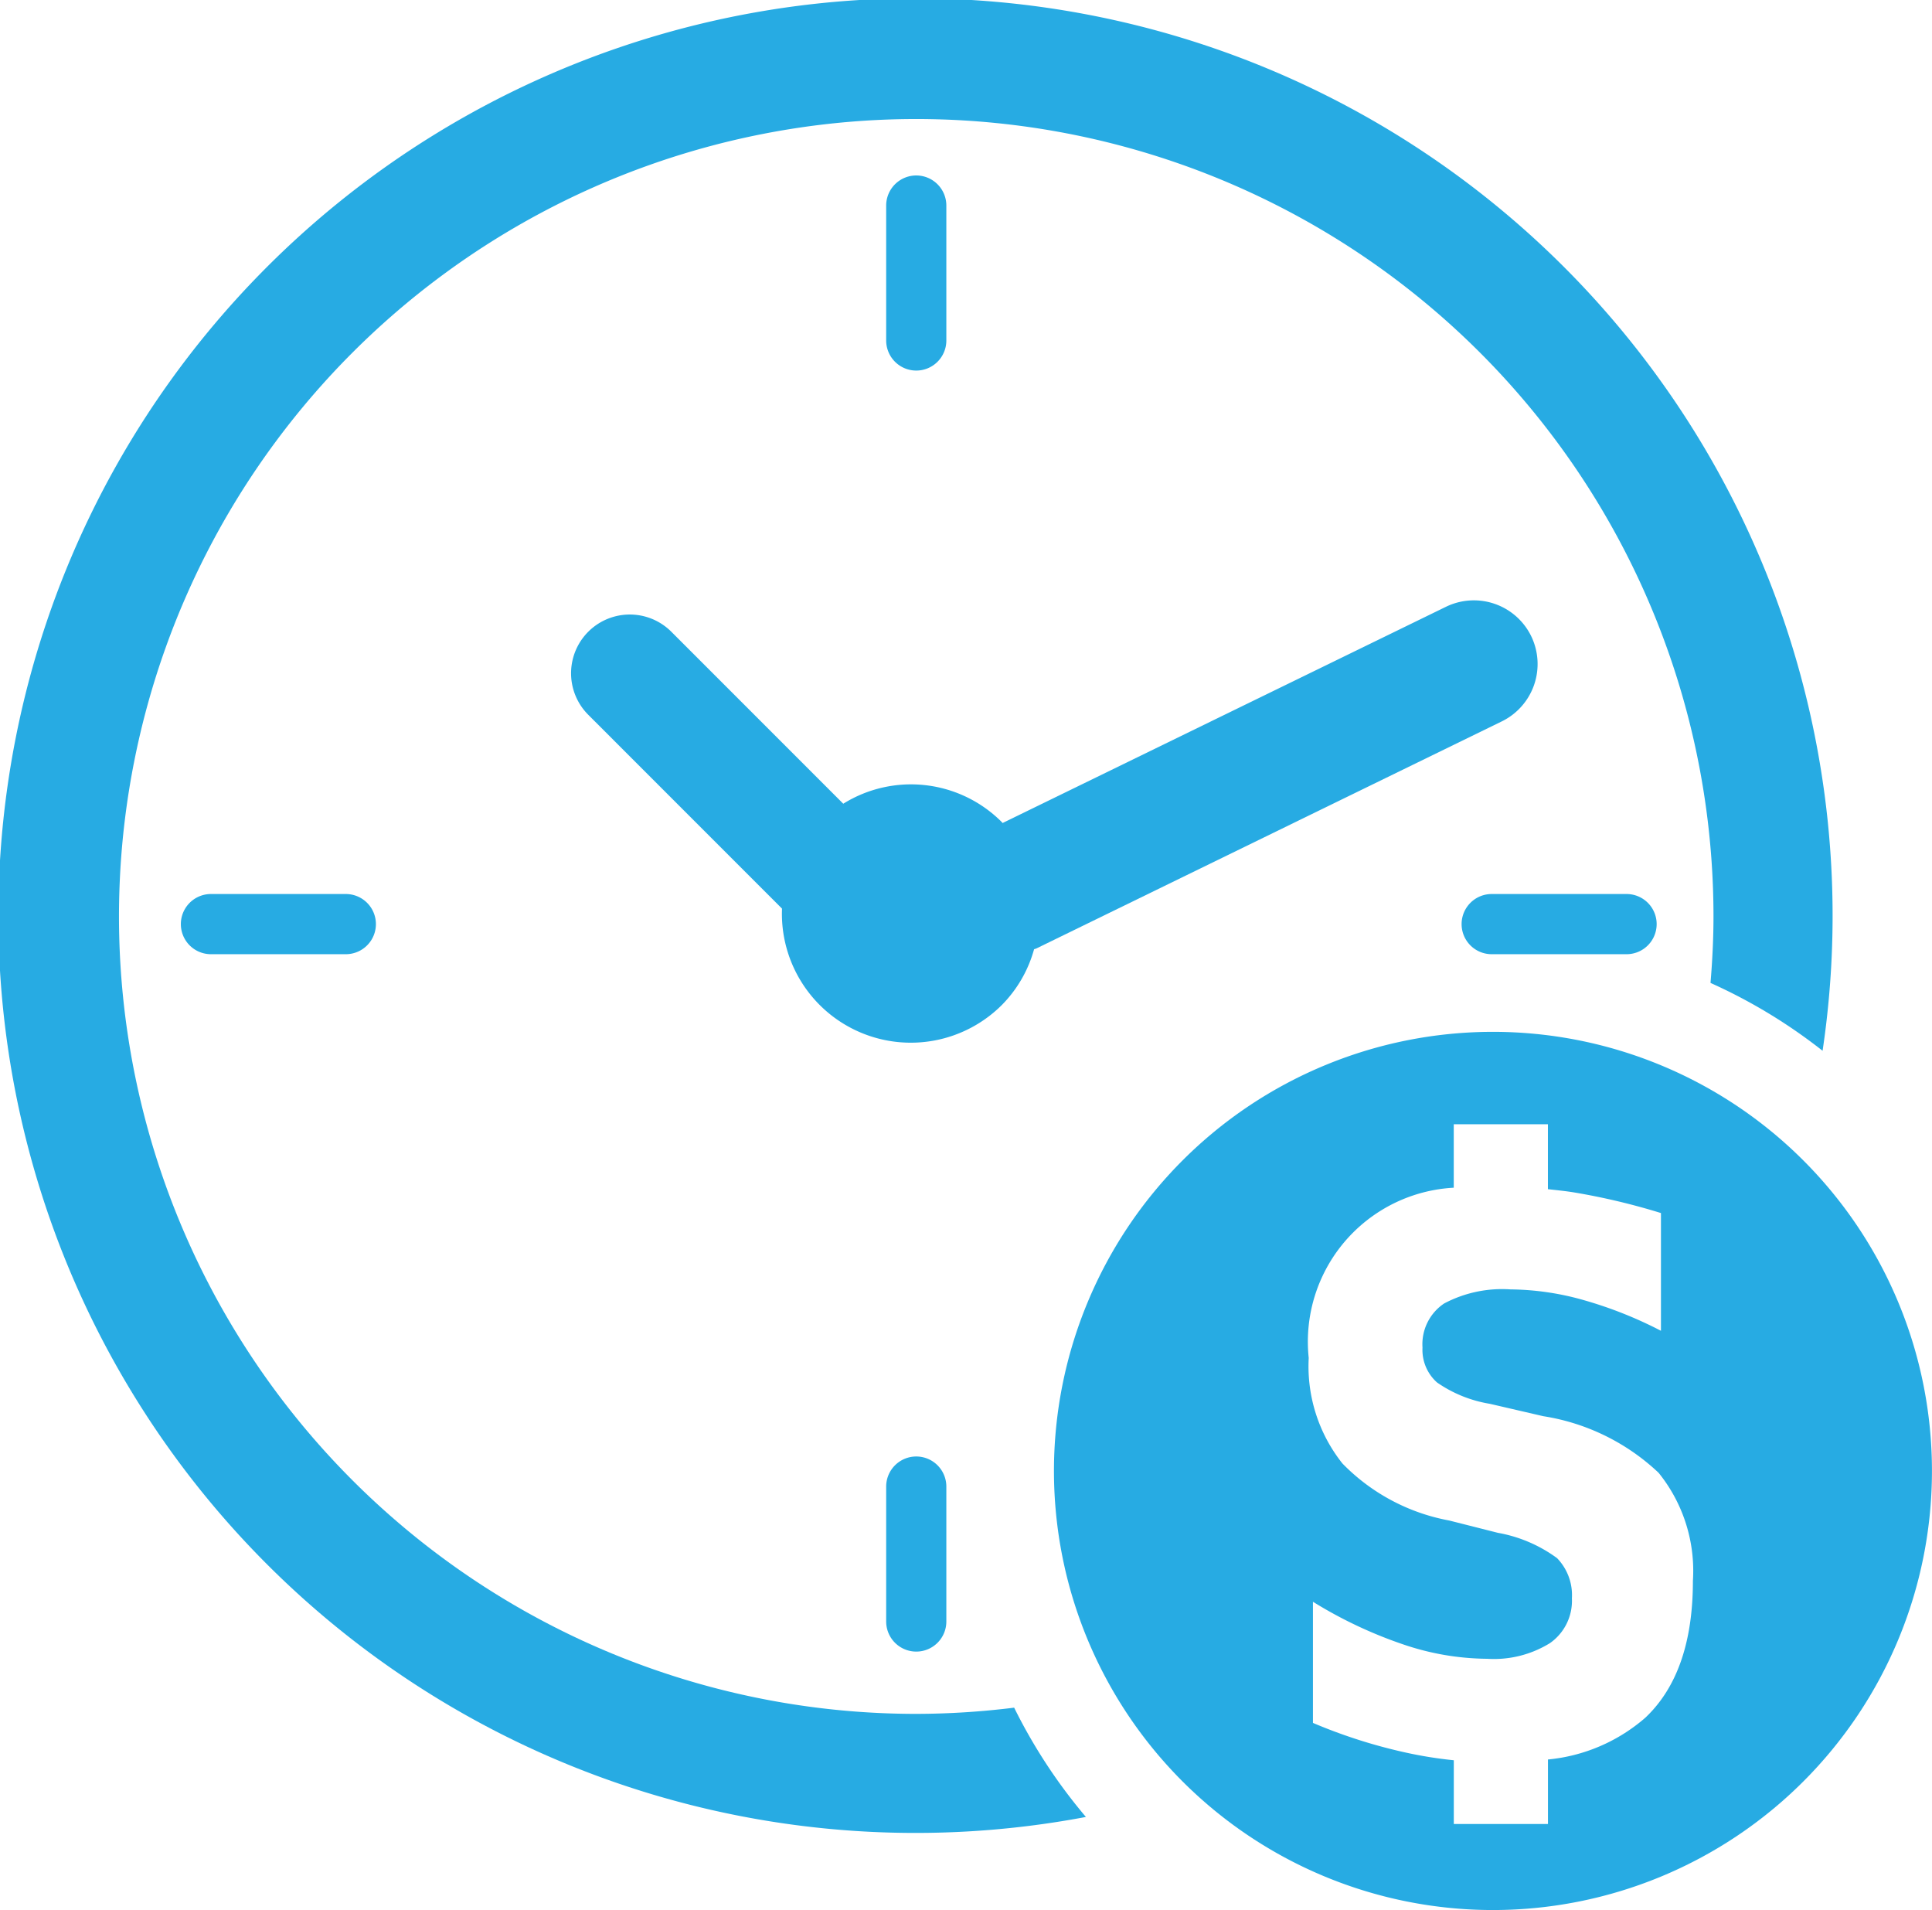
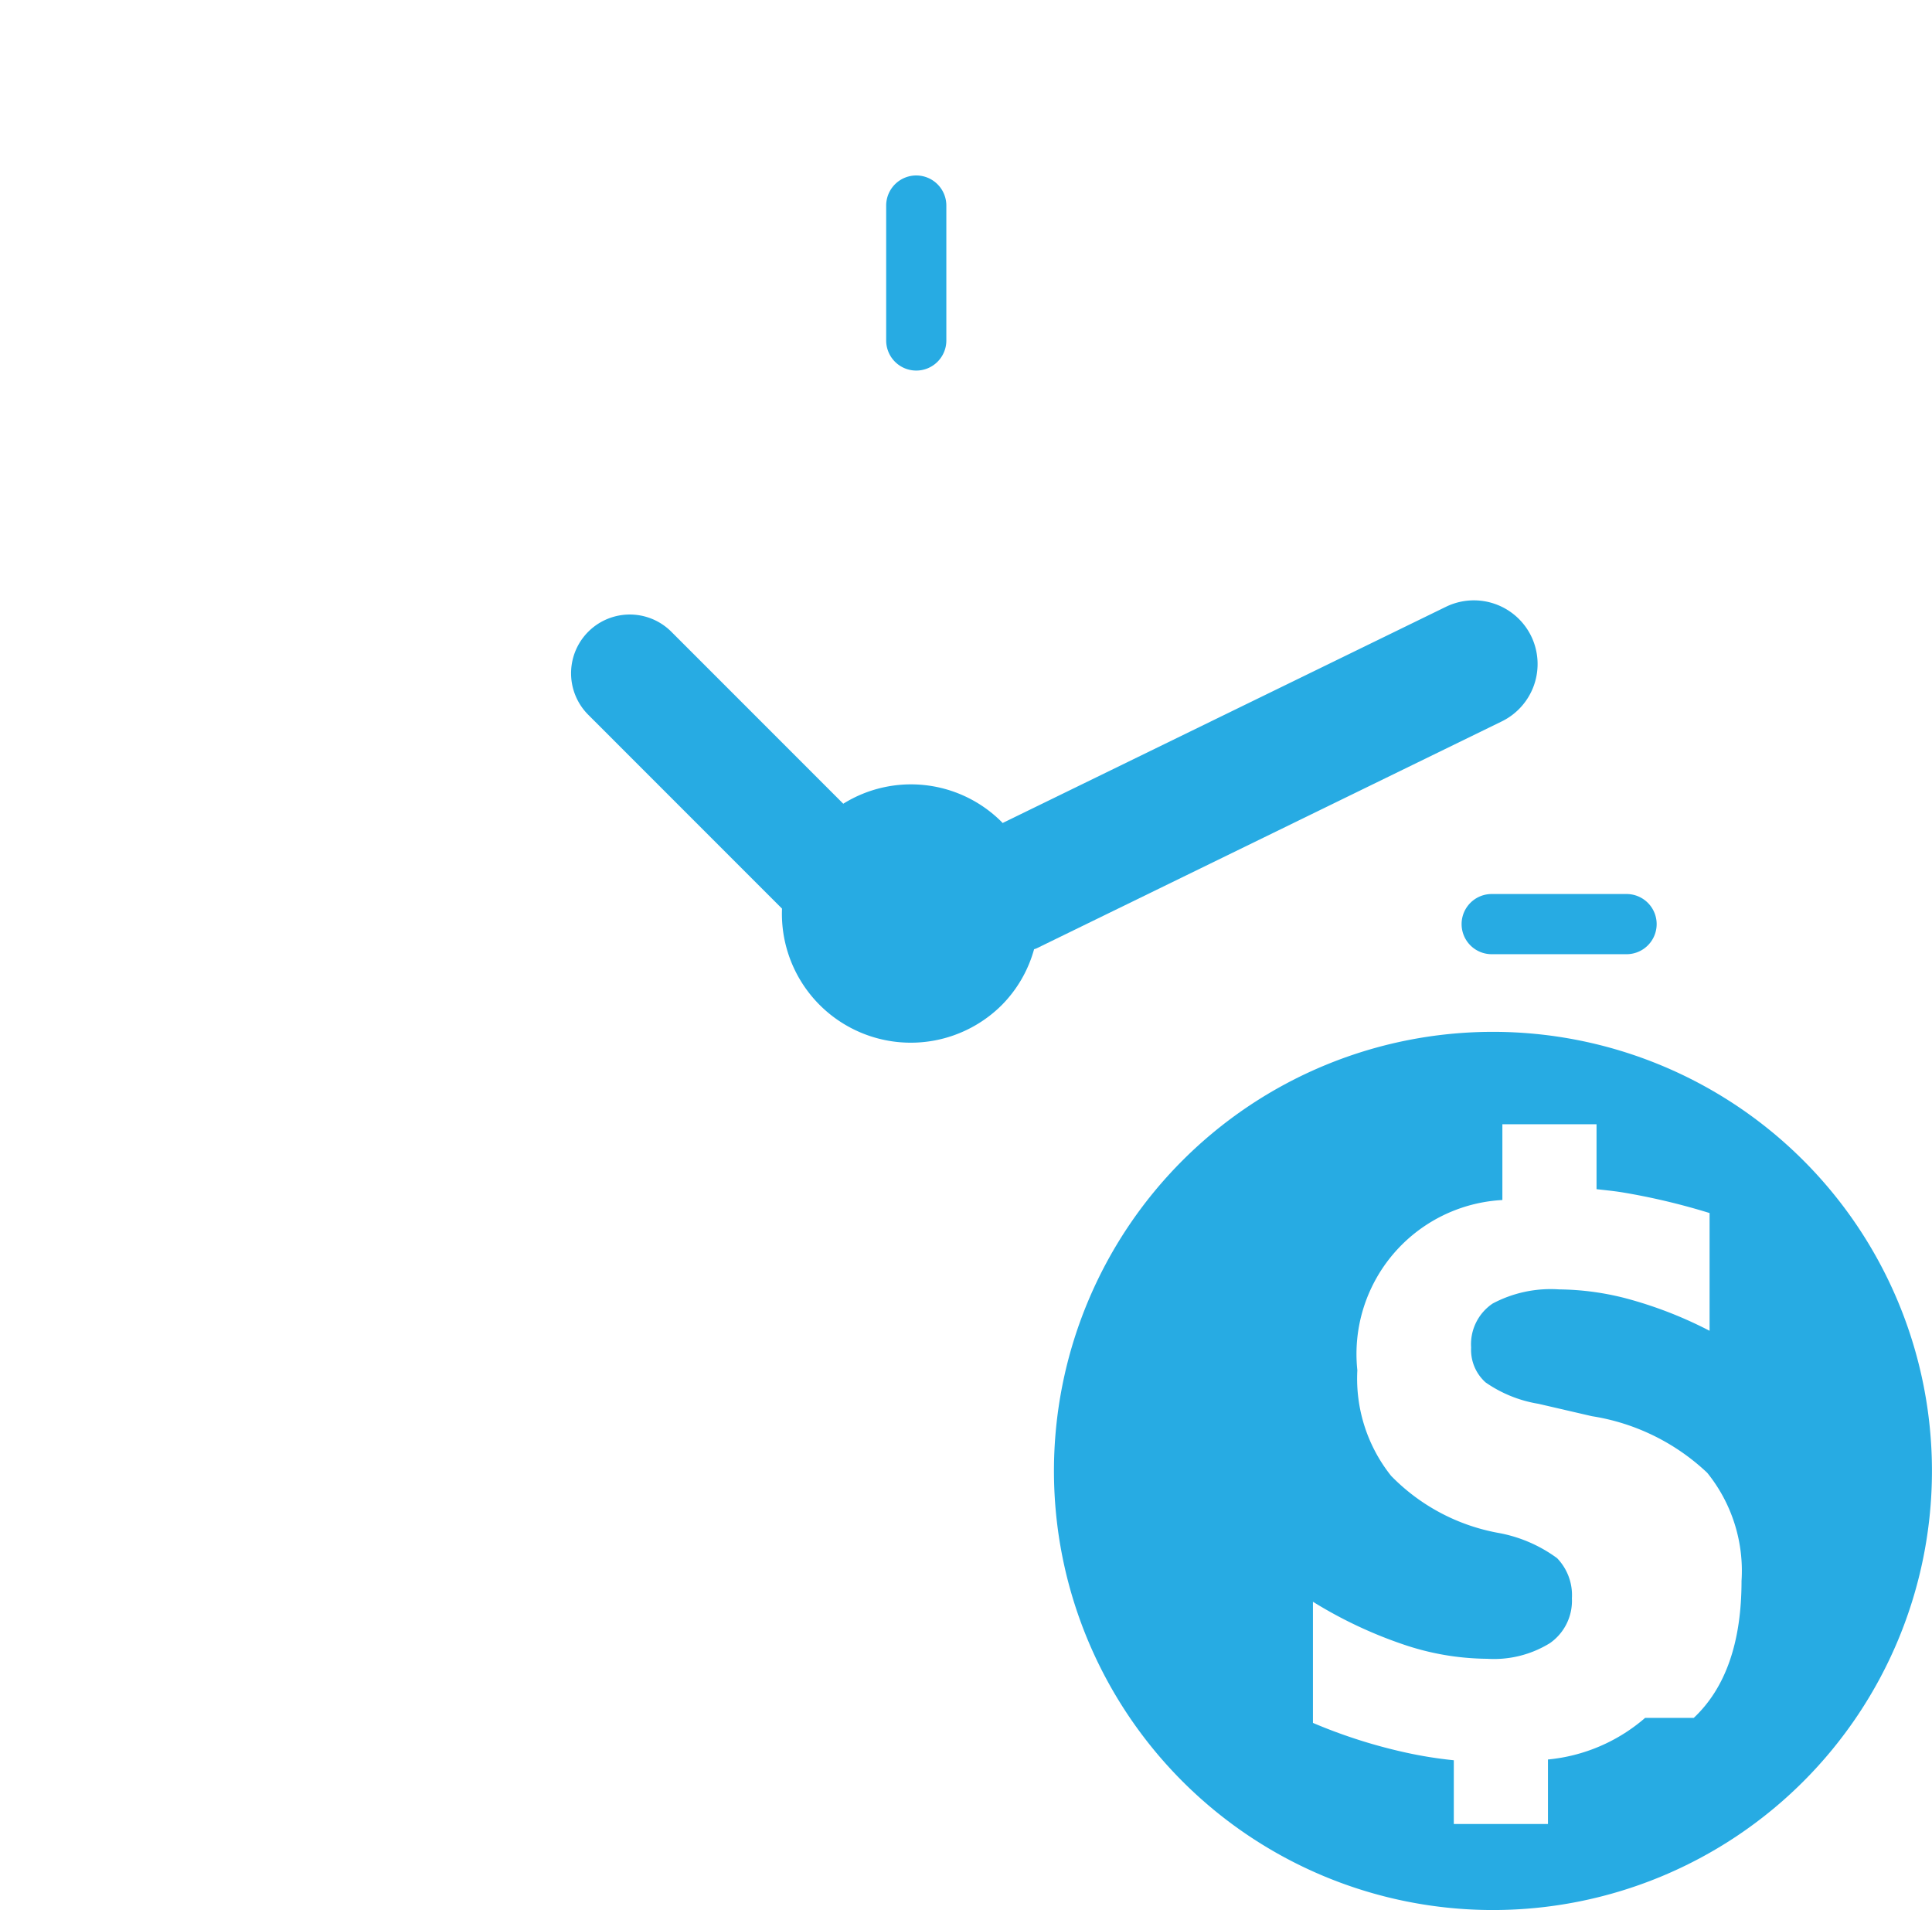
<svg xmlns="http://www.w3.org/2000/svg" width="80.537" height="79.61" viewBox="0 0 80.537 79.61">
  <g id="clock-money" transform="translate(-1267.17 -1665.081)">
    <path id="Path_9801" data-name="Path 9801" d="M774.706,28.592a2.659,2.659,0,0,0-3.554-1.221l-18.48,9.011c-.01-.01-.017-.023-.027-.033a5.343,5.343,0,0,0-6.615-.771l-7.168-7.169a2.448,2.448,0,1,0-3.461,3.463l8.076,8.078a5.372,5.372,0,0,0,9.166,4.014,5.312,5.312,0,0,0,1.341-2.321c.035-.015.072-.021.106-.038l19.392-9.459a2.661,2.661,0,0,0,1.224-3.554" transform="translate(556.292 1663)" fill="#27abe3" />
    <path id="Path_9802" data-name="Path 9802" d="M749.073,17.525a1.254,1.254,0,0,1-1.254-1.254V10.648a1.254,1.254,0,0,1,2.508,0v5.623a1.254,1.254,0,0,1-1.254,1.254" transform="translate(556.292 1663)" fill="#27abe3" />
-     <path id="Path_9803" data-name="Path 9803" d="M749.073,70.914a1.254,1.254,0,0,1-1.254-1.254V64.037a1.254,1.254,0,0,1,2.508,0V69.66a1.254,1.254,0,0,1-1.254,1.254" transform="translate(556.292 1663)" fill="#27abe3" />
    <path id="Path_9804" data-name="Path 9804" d="M778.683,41.849H773.06a1.254,1.254,0,0,1,0-2.508h5.623a1.254,1.254,0,1,1,0,2.508" transform="translate(556.292 1663)" fill="#27abe3" />
-     <path id="Path_9805" data-name="Path 9805" d="M725.294,41.849h-5.623a1.254,1.254,0,1,1,0-2.508h5.623a1.254,1.254,0,0,1,0,2.508" transform="translate(556.292 1663)" fill="#27abe3" />
-     <path id="Path_9806" data-name="Path 9806" d="M749.075,73.51a33.234,33.234,0,1,1,33.231-33.234c0,.934-.048,1.856-.124,2.77a22.332,22.332,0,0,1,4.672,2.828,38.231,38.231,0,1,0-30.709,31.932,22.366,22.366,0,0,1-2.991-4.555,33.482,33.482,0,0,1-4.079.259" transform="translate(556.292 1663)" fill="#27abe3" />
-     <path id="Path_9807" data-name="Path 9807" d="M773.113,45.085a18.3,18.3,0,1,0,18.3,18.3,18.3,18.3,0,0,0-18.3-18.3m6.343,28.592a7.215,7.215,0,0,1-4.05,1.734V78.1h-3.925V75.443a17.429,17.429,0,0,1-1.981-.316,21.922,21.922,0,0,1-3.891-1.241V68.837a18.3,18.3,0,0,0,3.761,1.777,11.077,11.077,0,0,0,3.5.6,4.441,4.441,0,0,0,2.622-.655,2.151,2.151,0,0,0,.912-1.864,2.217,2.217,0,0,0-.618-1.675,5.909,5.909,0,0,0-2.469-1.056l-2.027-.513a8.32,8.32,0,0,1-4.451-2.376,6.5,6.5,0,0,1-1.406-4.4,6.426,6.426,0,0,1,6.046-7.094V48.936h3.925v2.706c.349.04.7.073,1.052.129a27.72,27.72,0,0,1,3.66.866v4.907a17.164,17.164,0,0,0-3.264-1.291,11.438,11.438,0,0,0-3.005-.434,5.161,5.161,0,0,0-2.771.588,2.043,2.043,0,0,0-.9,1.836,1.818,1.818,0,0,0,.605,1.454,5.373,5.373,0,0,0,2.2.89l2.228.516a9.037,9.037,0,0,1,4.809,2.359,6.5,6.5,0,0,1,1.43,4.508q0,3.834-1.991,5.707" transform="translate(556.292 1663)" fill="#27abe3" />
+     <path id="Path_9807" data-name="Path 9807" d="M773.113,45.085a18.3,18.3,0,1,0,18.3,18.3,18.3,18.3,0,0,0-18.3-18.3m6.343,28.592a7.215,7.215,0,0,1-4.05,1.734V78.1h-3.925V75.443a17.429,17.429,0,0,1-1.981-.316,21.922,21.922,0,0,1-3.891-1.241V68.837a18.3,18.3,0,0,0,3.761,1.777,11.077,11.077,0,0,0,3.5.6,4.441,4.441,0,0,0,2.622-.655,2.151,2.151,0,0,0,.912-1.864,2.217,2.217,0,0,0-.618-1.675,5.909,5.909,0,0,0-2.469-1.056a8.32,8.32,0,0,1-4.451-2.376,6.5,6.5,0,0,1-1.406-4.4,6.426,6.426,0,0,1,6.046-7.094V48.936h3.925v2.706c.349.04.7.073,1.052.129a27.72,27.72,0,0,1,3.66.866v4.907a17.164,17.164,0,0,0-3.264-1.291,11.438,11.438,0,0,0-3.005-.434,5.161,5.161,0,0,0-2.771.588,2.043,2.043,0,0,0-.9,1.836,1.818,1.818,0,0,0,.605,1.454,5.373,5.373,0,0,0,2.2.89l2.228.516a9.037,9.037,0,0,1,4.809,2.359,6.5,6.5,0,0,1,1.43,4.508q0,3.834-1.991,5.707" transform="translate(556.292 1663)" fill="#27abe3" />
  </g>
</svg>